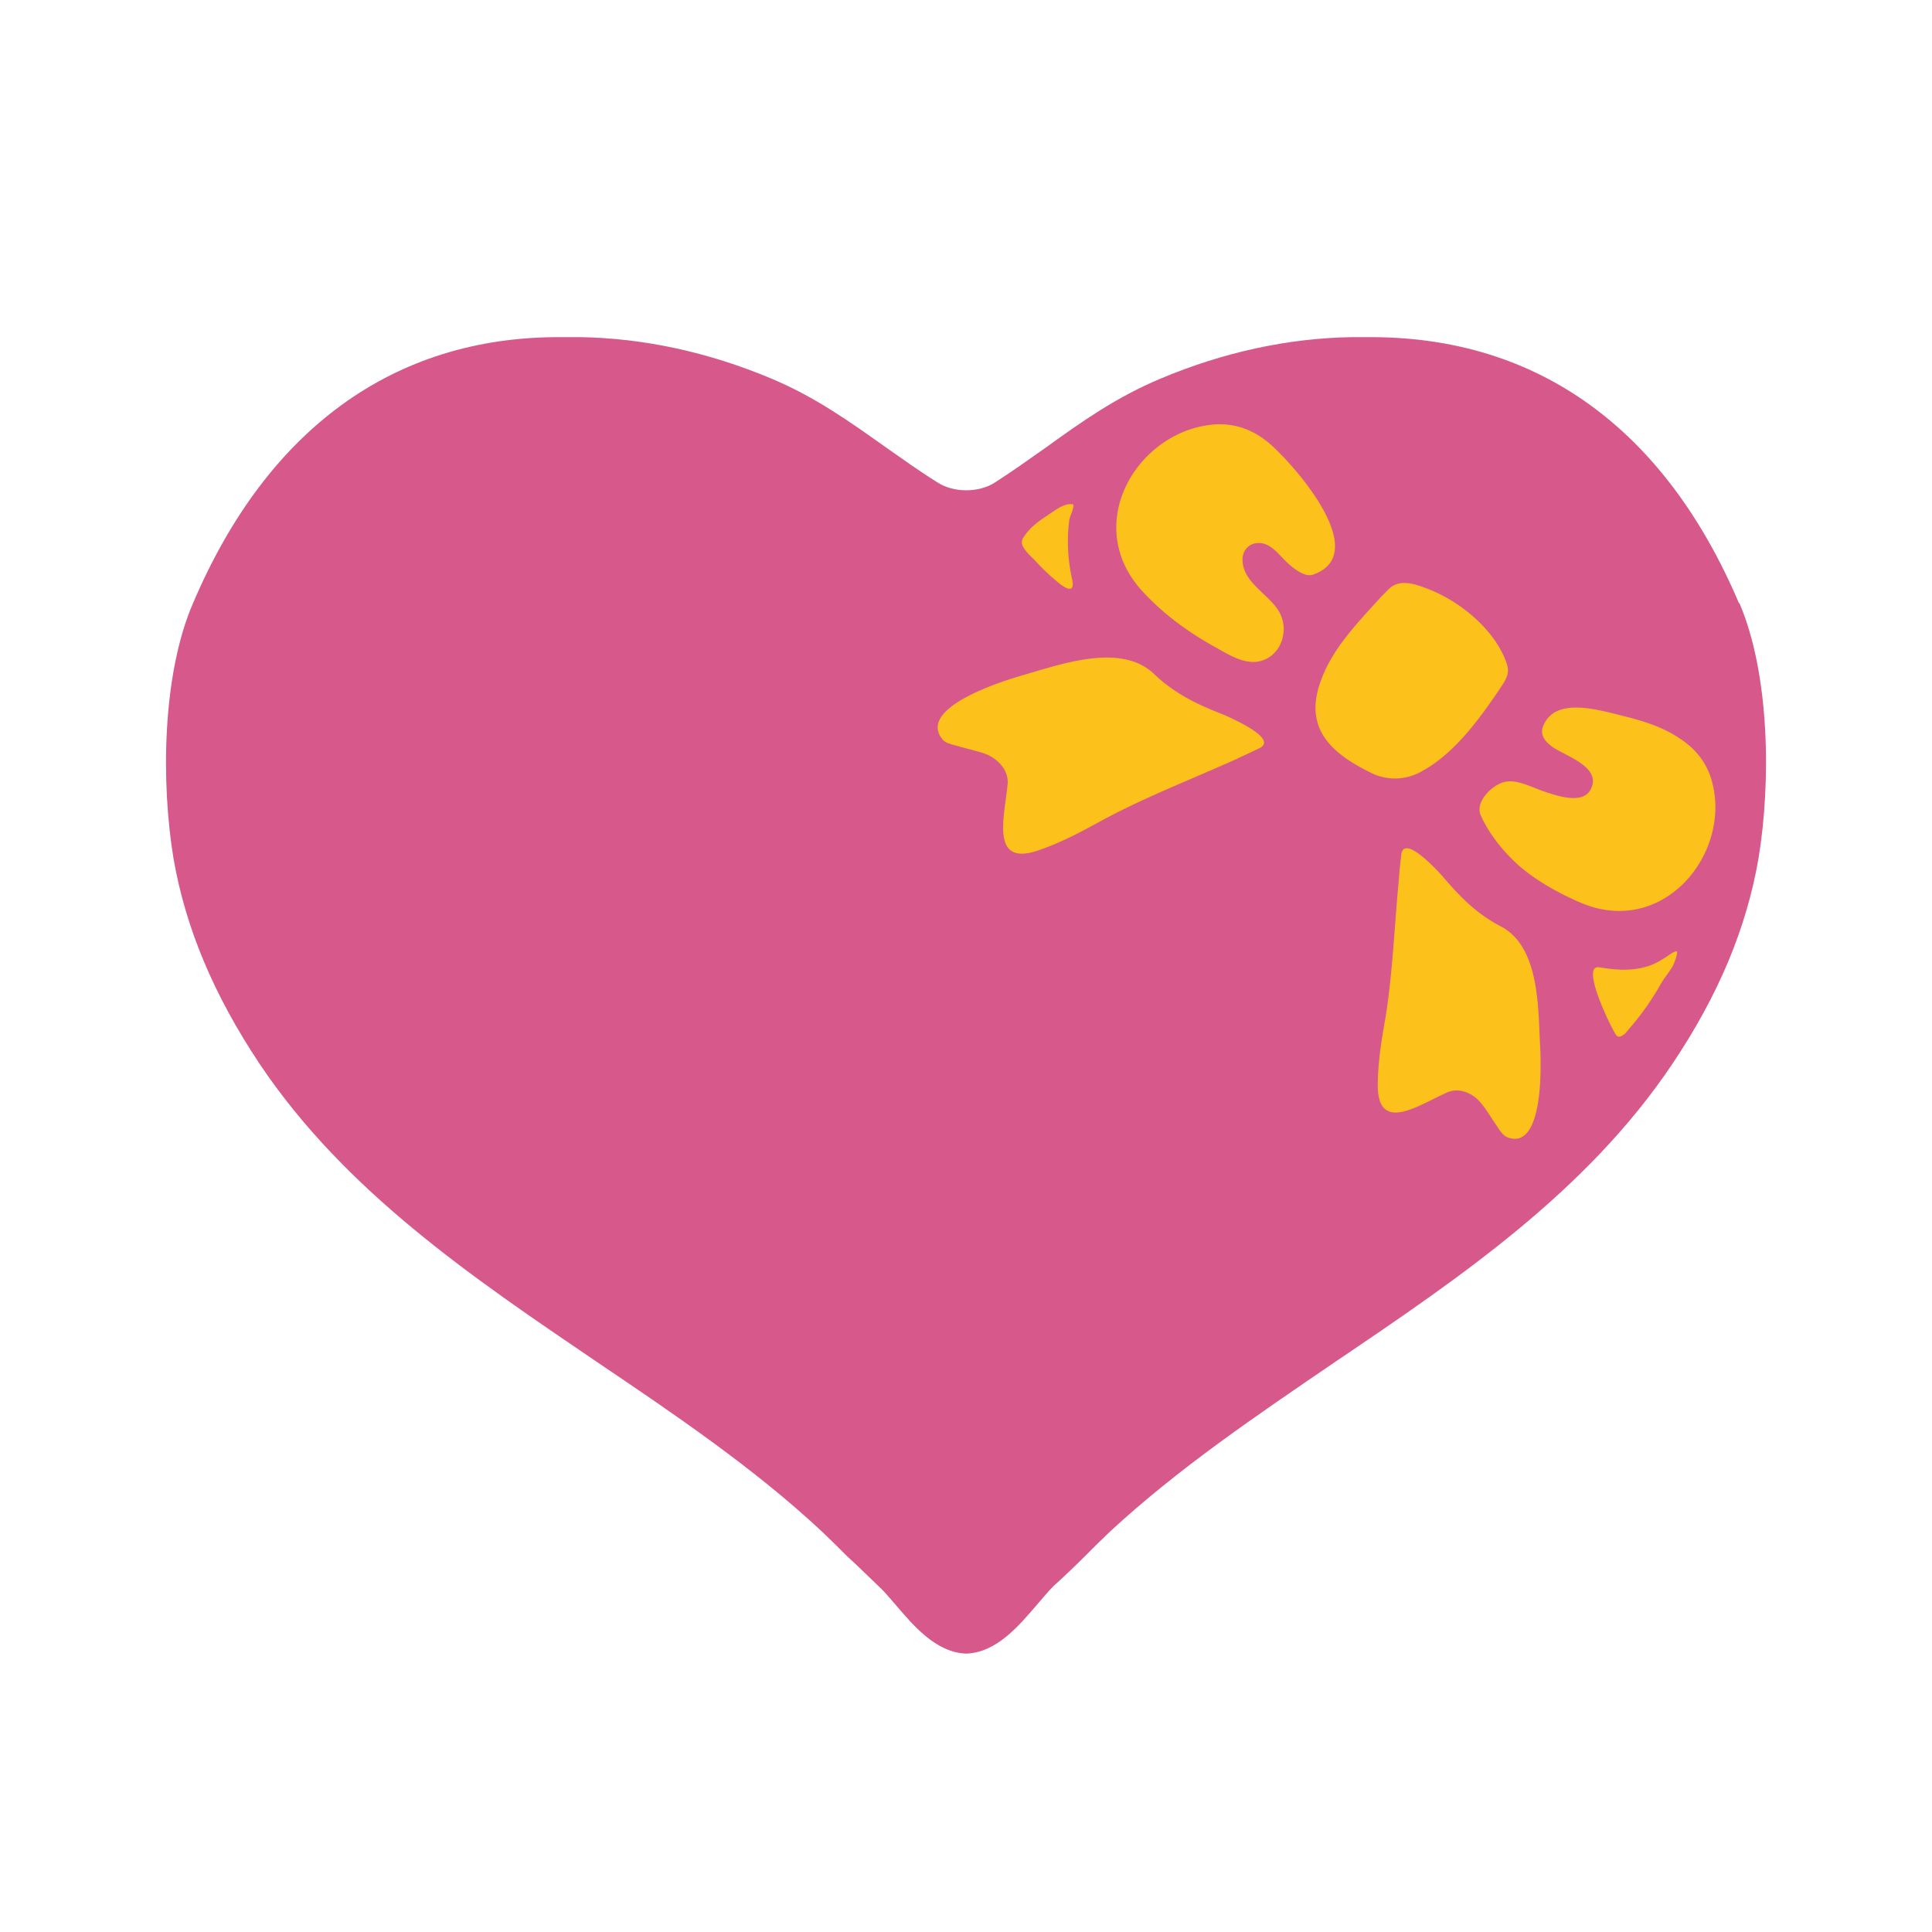
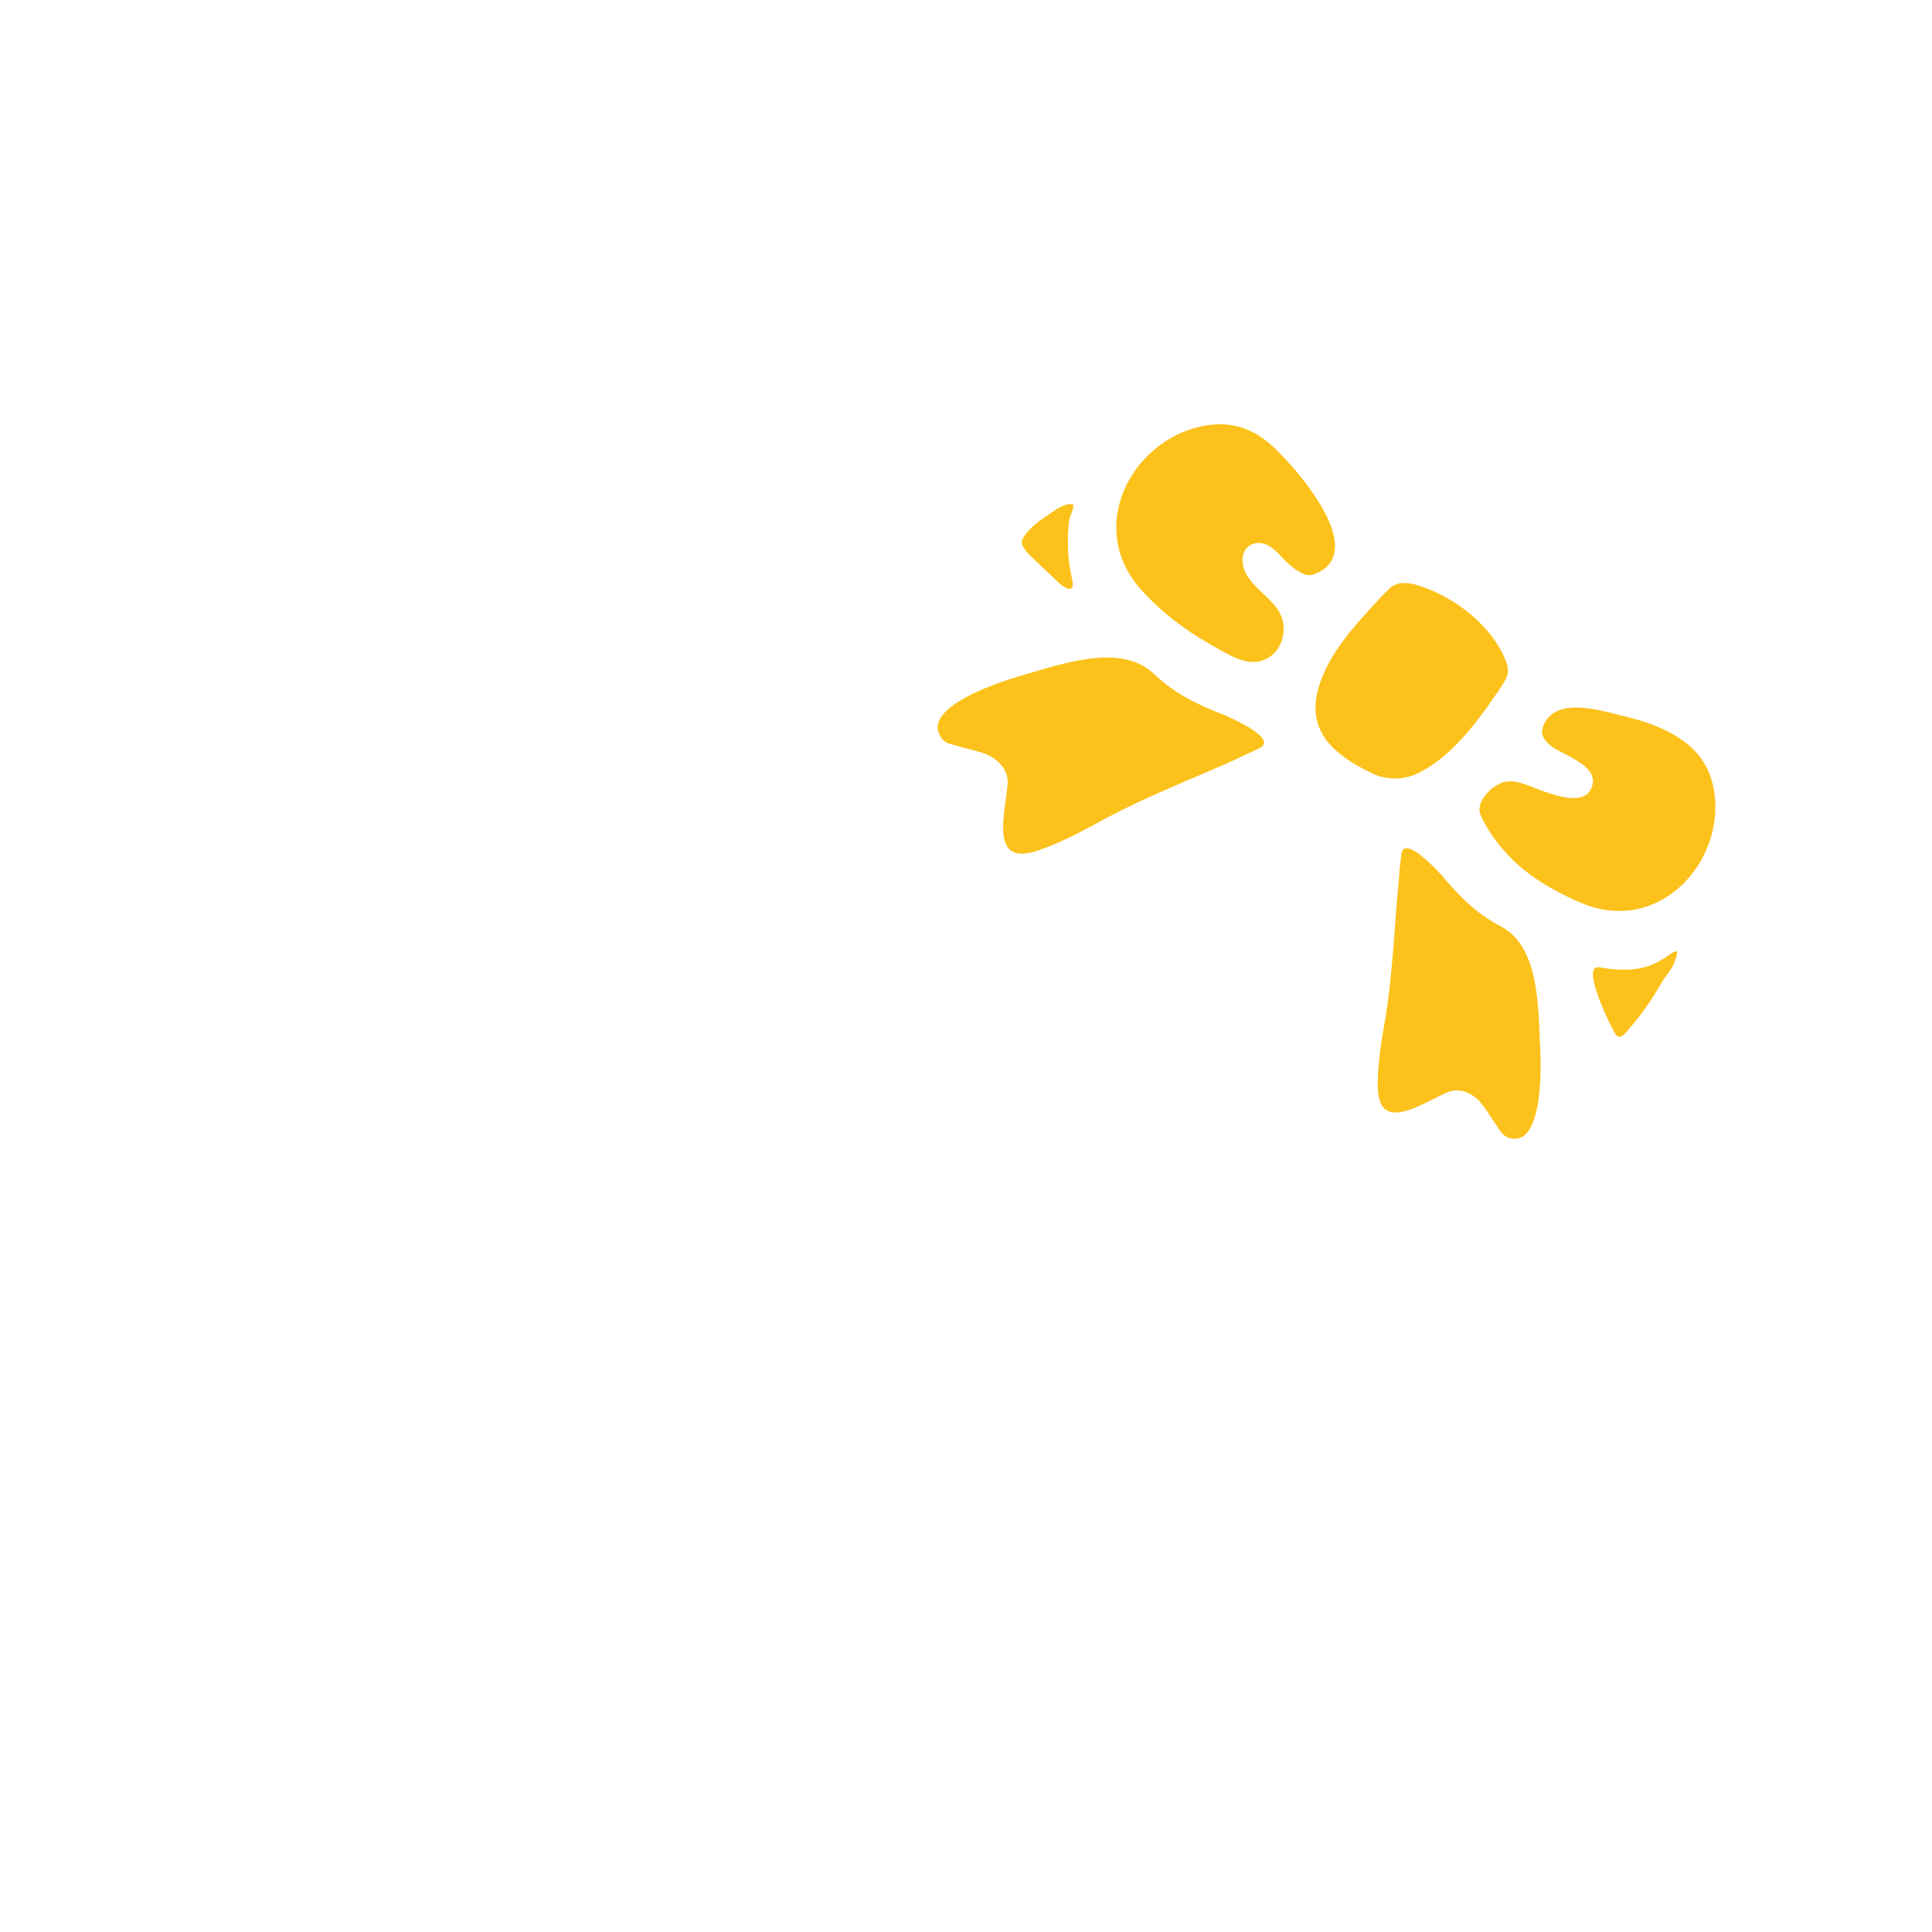
<svg xmlns="http://www.w3.org/2000/svg" id="bg_noc_heart-w-ribbon" width="200" height="200" version="1.1" class="bgs" preserveAspectRatio="xMidYMin slice">
  <defs id="layer_0" />
-   <rect id="layer_1" width="100%" height="100%" fill="none" />
  <svg id="layer_2" preserveAspectRatio="xMidYMid meet" viewBox="-3.284 -0.354 38.568 31.536" class="svg_thumb" data-uid="noc_heart-w-ribbon" data-keyword="heart-w-ribbon" data-complex="true" data-coll="noc" data-c="{&quot;d7598b&quot;:[&quot;noc_heart-w-ribbon_l_1&quot;],&quot;fcc21b&quot;:[&quot;noc_heart-w-ribbon_l_2&quot;]}" data-colors="[&quot;#d7598b&quot;,&quot;#fcc21b&quot;]" style="overflow: visible;">
-     <path id="noc_heart-w-ribbon_l_1" d="M31.43 8.17C29.95 4.69 27.42 2.86 24.08 2.86L24 2.86C23.9 2.86 23.8 2.86 23.71 2.86C22.43 2.88 21.14 3.16 19.88 3.69C19 4.06 18.32 4.54 17.6 5.06C17.27 5.29 16.94 5.53 16.58 5.76C16.26 5.97 15.75 5.97 15.43 5.76C15.06 5.53 14.73 5.29 14.4 5.06C13.68 4.55 13 4.06 12.12 3.69C10.86 3.16 9.57 2.88 8.29 2.86C8.2 2.86 8.1 2.86 8 2.86L7.87 2.86C4.58 2.86 2.05 4.69 0.57 8.17C-0.05 9.6 -0.07 11.76 0.18 13.27C0.42 14.65 0.98 15.99 1.9 17.37C3.61 19.92 6.16 21.64 8.62 23.31C10.16 24.35 11.76 25.43 13.12 26.7C13.29 26.86 13.46 27.03 13.63 27.2C13.84 27.39 14.04 27.59 14.25 27.79C14.36 27.89 14.47 28.02 14.59 28.16C14.95 28.58 15.39 29.11 15.99 29.14H16.02C16.62 29.11 17.06 28.58 17.42 28.16C17.54 28.02 17.65 27.89 17.75 27.79C17.96 27.6 18.17 27.4 18.37 27.2C18.54 27.03 18.71 26.86 18.88 26.7C20.24 25.44 21.84 24.36 23.38 23.31C25.85 21.64 28.39 19.92 30.1 17.37C31.02 16 31.58 14.66 31.82 13.27C32.07 11.76 32.05 9.6 31.44 8.17Z " data-color-original="#d7598b" fill="#d7598b" class="d7598b" />
-     <path id="noc_heart-w-ribbon_l_2" d="M29.16 16.76C29.09 16.82 29.02 16.86 28.97 16.78C28.87 16.63 28.26 15.38 28.64 15.44C28.95 15.49 29.27 15.52 29.57 15.43C29.69 15.4 29.81 15.34 29.92 15.27C30.01 15.22 30.09 15.14 30.18 15.12C30.24 15.11 30.11 15.43 30.1 15.43C30.03 15.55 29.93 15.66 29.86 15.79A5.36 5.36 0 0 1 29.27 16.63ZM28.27 14.15C27.78 13.94 27.25 13.64 26.88 13.26C26.64 13.02 26.4 12.7 26.27 12.39C26.16 12.11 26.56 11.74 26.82 11.73C27.05 11.71 27.33 11.86 27.54 11.93C27.78 12.01 28.31 12.2 28.47 11.89C28.7 11.45 27.99 11.23 27.72 11.05C27.58 10.95 27.45 10.82 27.52 10.63C27.76 10.01 28.68 10.32 29.15 10.43C29.51 10.52 29.9 10.64 30.23 10.86C30.53 11.05 30.77 11.32 30.88 11.69C31.31 13.14 29.93 14.86 28.27 14.15ZM22.26 8.36C22.45 8.71 22.3 9.2 21.9 9.32C21.58 9.42 21.23 9.19 20.96 9.04C20.42 8.74 19.93 8.38 19.51 7.92C18.28 6.56 19.47 4.67 21.02 4.6C21.42 4.59 21.75 4.73 22.03 4.96C22.47 5.32 24.15 7.17 22.93 7.6C22.75 7.67 22.48 7.43 22.37 7.32C22.23 7.18 22.08 6.98 21.86 6.97C21.66 6.96 21.52 7.11 21.52 7.3C21.52 7.77 22.07 8 22.26 8.36ZM16.39 11.18C16.22 11.12 16.03 11.08 15.86 11.03C15.77 11 15.61 10.98 15.54 10.9C14.98 10.25 16.82 9.7 17.13 9.61C17.9 9.39 19.1 8.95 19.76 9.59C20.17 9.98 20.63 10.2 21.15 10.4C21.28 10.46 22.26 10.88 21.85 11.07L21.36 11.3C20.47 11.7 19.58 12.04 18.71 12.51C18.29 12.74 17.88 12.96 17.43 13.11C16.48 13.43 16.77 12.43 16.83 11.79C16.86 11.51 16.64 11.28 16.39 11.18ZM17.16 6.84C17.27 6.67 17.44 6.54 17.61 6.43C17.75 6.34 17.96 6.16 18.14 6.2C18.16 6.29 18.07 6.43 18.06 6.52A3.42 3.42 0 0 0 18.12 7.7C18.17 7.95 18.04 7.91 17.88 7.79A4.26 4.26 0 0 1 17.37 7.31C17.3 7.24 17.22 7.17 17.17 7.09C17.11 7.01 17.09 6.93 17.16 6.84ZM23.07 9.76C23.3 9.08 23.83 8.55 24.3 8.03L24.43 7.9C24.65 7.67 24.97 7.79 25.23 7.89C25.85 8.13 26.52 8.67 26.77 9.31C26.86 9.53 26.82 9.63 26.69 9.83C26.28 10.44 25.77 11.16 25.11 11.52A1.07 1.07 0 0 1 24.07 11.55C23.3 11.17 22.75 10.68 23.07 9.76ZM24.37 16.47C24.52 15.55 24.55 14.63 24.64 13.7C24.65 13.53 24.67 13.36 24.69 13.19C24.74 12.77 25.42 13.52 25.51 13.62C25.86 14.03 26.19 14.37 26.67 14.62C27.45 15.02 27.42 16.24 27.46 17C27.48 17.31 27.55 19.13 26.8 18.83C26.71 18.79 26.63 18.66 26.58 18.58C26.48 18.44 26.39 18.28 26.28 18.15C26.12 17.95 25.84 17.83 25.6 17.94C25.04 18.19 24.23 18.76 24.22 17.81C24.22 17.36 24.29 16.92 24.37 16.47Z " data-color-original="#fcc21b" fill="#fcc21b" class="fcc21b" />
+     <path id="noc_heart-w-ribbon_l_2" d="M29.16 16.76C29.09 16.82 29.02 16.86 28.97 16.78C28.87 16.63 28.26 15.38 28.64 15.44C28.95 15.49 29.27 15.52 29.57 15.43C29.69 15.4 29.81 15.34 29.92 15.27C30.01 15.22 30.09 15.14 30.18 15.12C30.24 15.11 30.11 15.43 30.1 15.43C30.03 15.55 29.93 15.66 29.86 15.79A5.36 5.36 0 0 1 29.27 16.63ZM28.27 14.15C27.78 13.94 27.25 13.64 26.88 13.26C26.64 13.02 26.4 12.7 26.27 12.39C26.16 12.11 26.56 11.74 26.82 11.73C27.05 11.71 27.33 11.86 27.54 11.93C27.78 12.01 28.31 12.2 28.47 11.89C28.7 11.45 27.99 11.23 27.72 11.05C27.58 10.95 27.45 10.82 27.52 10.63C27.76 10.01 28.68 10.32 29.15 10.43C29.51 10.52 29.9 10.64 30.23 10.86C30.53 11.05 30.77 11.32 30.88 11.69C31.31 13.14 29.93 14.86 28.27 14.15ZM22.26 8.36C22.45 8.71 22.3 9.2 21.9 9.32C21.58 9.42 21.23 9.19 20.96 9.04C20.42 8.74 19.93 8.38 19.51 7.92C18.28 6.56 19.47 4.67 21.02 4.6C21.42 4.59 21.75 4.73 22.03 4.96C22.47 5.32 24.15 7.17 22.93 7.6C22.75 7.67 22.48 7.43 22.37 7.32C22.23 7.18 22.08 6.98 21.86 6.97C21.66 6.96 21.52 7.11 21.52 7.3C21.52 7.77 22.07 8 22.26 8.36ZM16.39 11.18C16.22 11.12 16.03 11.08 15.86 11.03C15.77 11 15.61 10.98 15.54 10.9C14.98 10.25 16.82 9.7 17.13 9.61C17.9 9.39 19.1 8.95 19.76 9.59C20.17 9.98 20.63 10.2 21.15 10.4C21.28 10.46 22.26 10.88 21.85 11.07L21.36 11.3C20.47 11.7 19.58 12.04 18.71 12.51C18.29 12.74 17.88 12.96 17.43 13.11C16.48 13.43 16.77 12.43 16.83 11.79C16.86 11.51 16.64 11.28 16.39 11.18ZM17.16 6.84C17.27 6.67 17.44 6.54 17.61 6.43C17.75 6.34 17.96 6.16 18.14 6.2C18.16 6.29 18.07 6.43 18.06 6.52A3.42 3.42 0 0 0 18.12 7.7C18.17 7.95 18.04 7.91 17.88 7.79C17.3 7.24 17.22 7.17 17.17 7.09C17.11 7.01 17.09 6.93 17.16 6.84ZM23.07 9.76C23.3 9.08 23.83 8.55 24.3 8.03L24.43 7.9C24.65 7.67 24.97 7.79 25.23 7.89C25.85 8.13 26.52 8.67 26.77 9.31C26.86 9.53 26.82 9.63 26.69 9.83C26.28 10.44 25.77 11.16 25.11 11.52A1.07 1.07 0 0 1 24.07 11.55C23.3 11.17 22.75 10.68 23.07 9.76ZM24.37 16.47C24.52 15.55 24.55 14.63 24.64 13.7C24.65 13.53 24.67 13.36 24.69 13.19C24.74 12.77 25.42 13.52 25.51 13.62C25.86 14.03 26.19 14.37 26.67 14.62C27.45 15.02 27.42 16.24 27.46 17C27.48 17.31 27.55 19.13 26.8 18.83C26.71 18.79 26.63 18.66 26.58 18.58C26.48 18.44 26.39 18.28 26.28 18.15C26.12 17.95 25.84 17.83 25.6 17.94C25.04 18.19 24.23 18.76 24.22 17.81C24.22 17.36 24.29 16.92 24.37 16.47Z " data-color-original="#fcc21b" fill="#fcc21b" class="fcc21b" />
  </svg>
</svg>